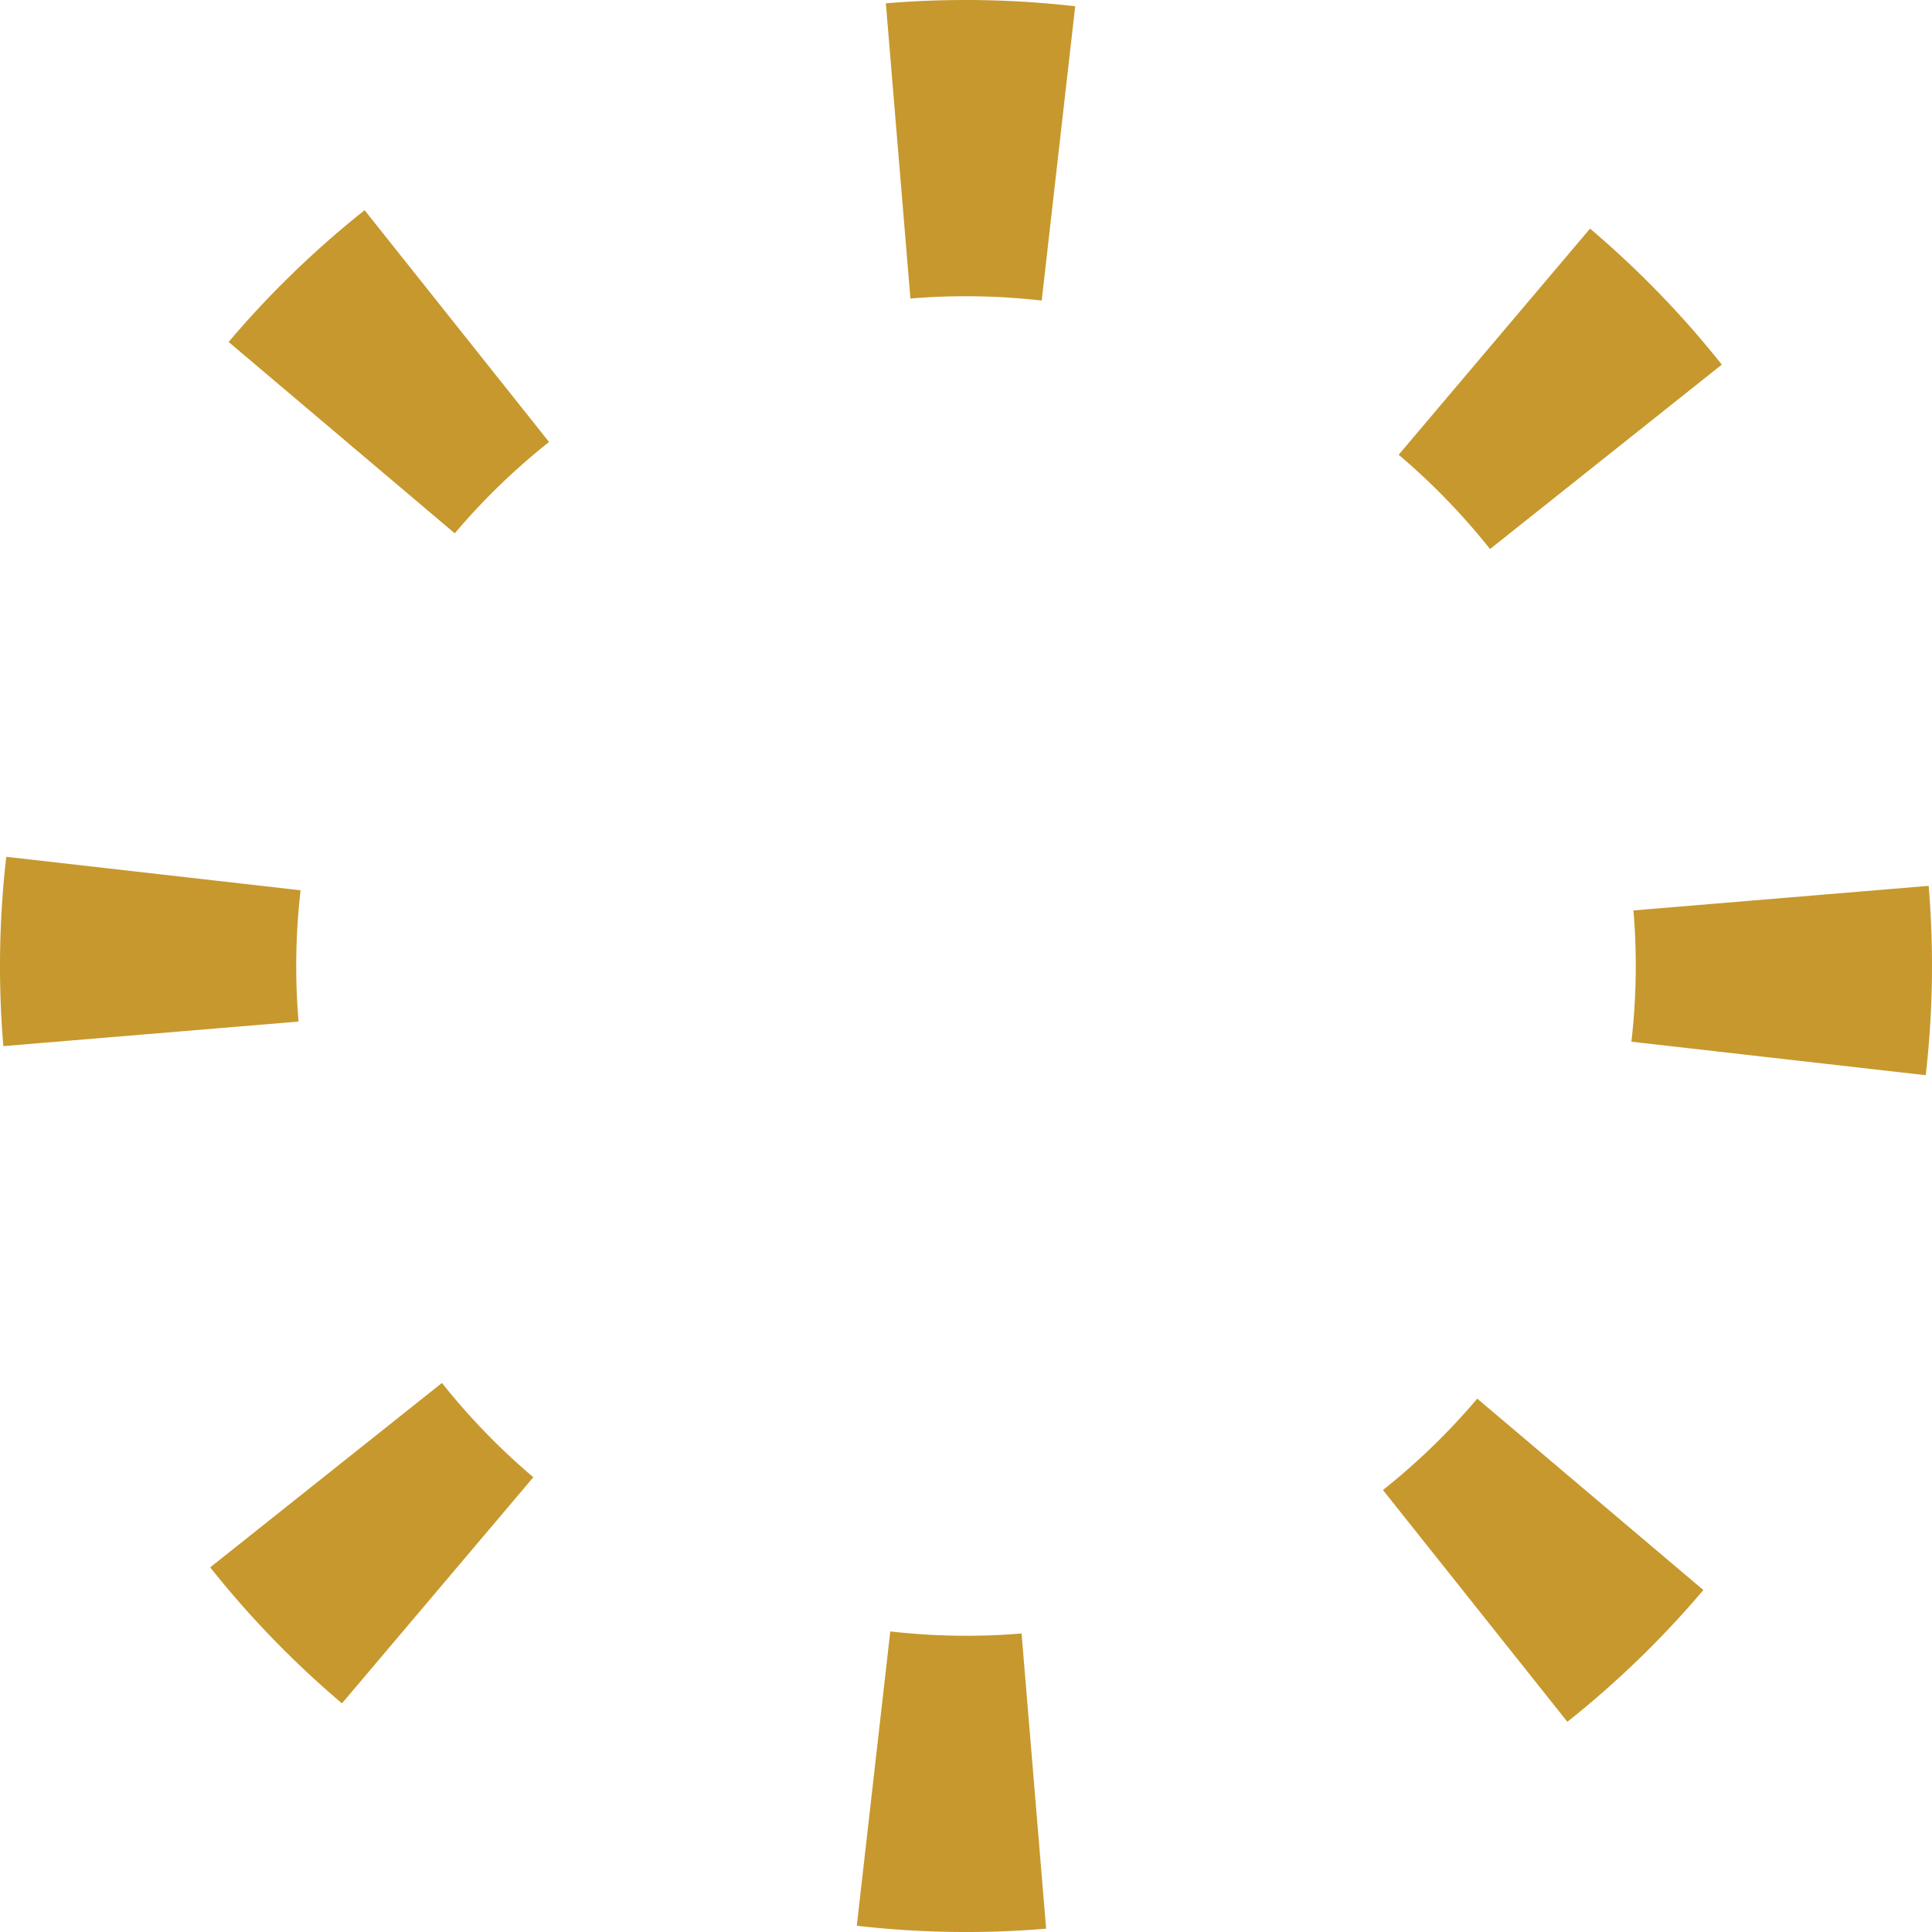
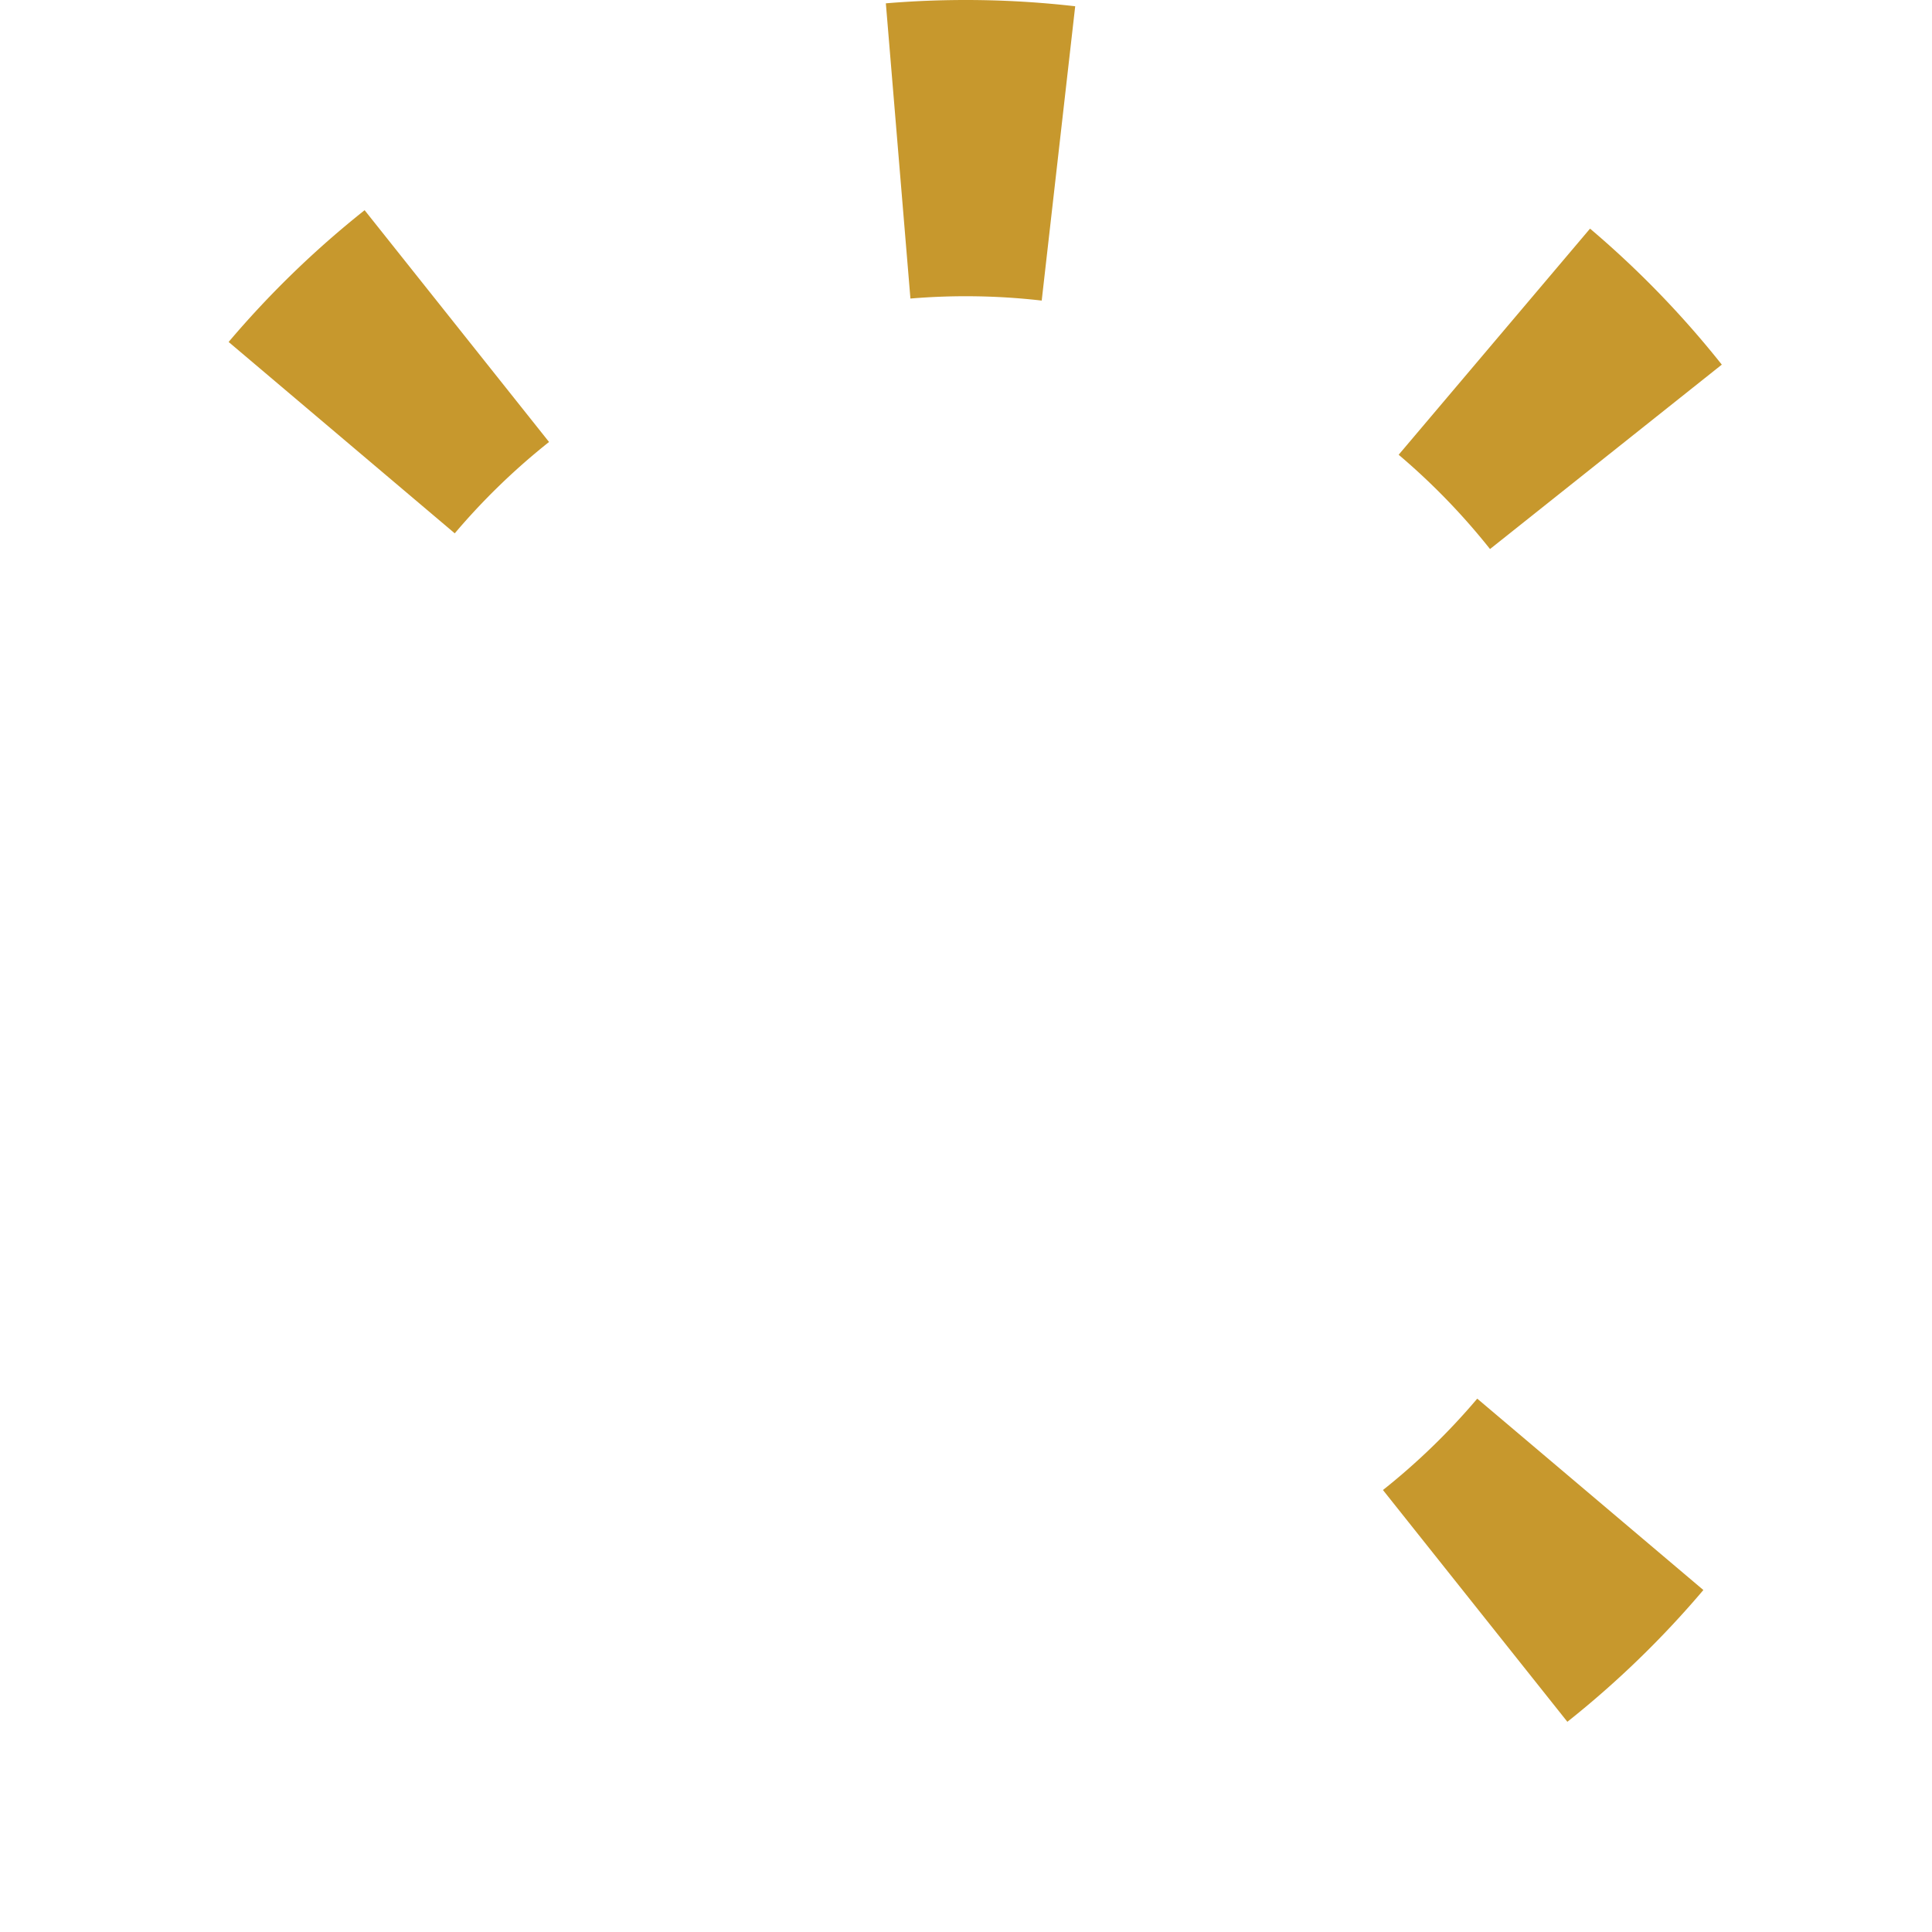
<svg xmlns="http://www.w3.org/2000/svg" width="570.362" height="570.362" viewBox="0 0 570.362 570.362">
  <g id="Grupo_2602" data-name="Grupo 2602" transform="translate(-5042.819 923.181)">
    <path id="Trazado_4376" data-name="Trazado 4376" d="M469.881,426.205l54.445,68.423a284.384,284.384,0,0,0,40.148-38.9l-66.756-56.5A197.114,197.114,0,0,1,469.881,426.205Z" transform="translate(4981.211 -909.504)" fill="#c7982d" />
    <path id="Trazado_4377" data-name="Trazado 4377" d="M457.886,324.763l9.887-86.887a283.187,283.187,0,0,0-55.9-.865l7.256,87.152A196.178,196.178,0,0,1,457.886,324.763Z" transform="translate(4892.465 -1159.208)" fill="#c7982d" />
    <path id="Trazado_4378" data-name="Trazado 4378" d="M429.777,328.978l-54.445-68.423a284.406,284.406,0,0,0-40.148,38.9l66.756,56.494A197.248,197.248,0,0,1,429.777,328.978Z" transform="translate(4775.129 -1121.681)" fill="#c7982d" />
-     <path id="Trazado_4379" data-name="Trazado 4379" d="M498.874,385.407l86.887,9.887a282.786,282.786,0,0,0,.865-55.9l-87.15,7.256A196,196,0,0,1,498.874,385.407Z" transform="translate(5025.569 -1001.056)" fill="#c7982d" />
    <path id="Trazado_4380" data-name="Trazado 4380" d="M498.684,357.3l68.426-54.445a284.549,284.549,0,0,0-38.9-40.148l-56.5,66.756A197.1,197.1,0,0,1,498.684,357.3Z" transform="translate(4984.017 -1118.392)" fill="#c7982d" />
-     <path id="Trazado_4381" data-name="Trazado 4381" d="M418.37,426.4l-9.885,86.887a282.773,282.773,0,0,0,55.895.865l-7.253-87.152A196.212,196.212,0,0,1,418.37,426.4Z" transform="translate(4887.277 -867.952)" fill="#c7982d" />
-     <path id="Trazado_4382" data-name="Trazado 4382" d="M397.242,345.891l-86.887-9.885a283.164,283.164,0,0,0-.865,55.895l87.152-7.253A196.221,196.221,0,0,1,397.242,345.891Z" transform="translate(4734.313 -1006.244)" fill="#c7982d" />
-     <path id="Trazado_4383" data-name="Trazado 4383" d="M401.457,397.4l-68.423,54.445a284.4,284.4,0,0,0,38.9,40.148l56.494-66.756A197.249,197.249,0,0,1,401.457,397.4Z" transform="translate(4771.84 -912.31)" fill="#c7982d" />
  </g>
</svg>